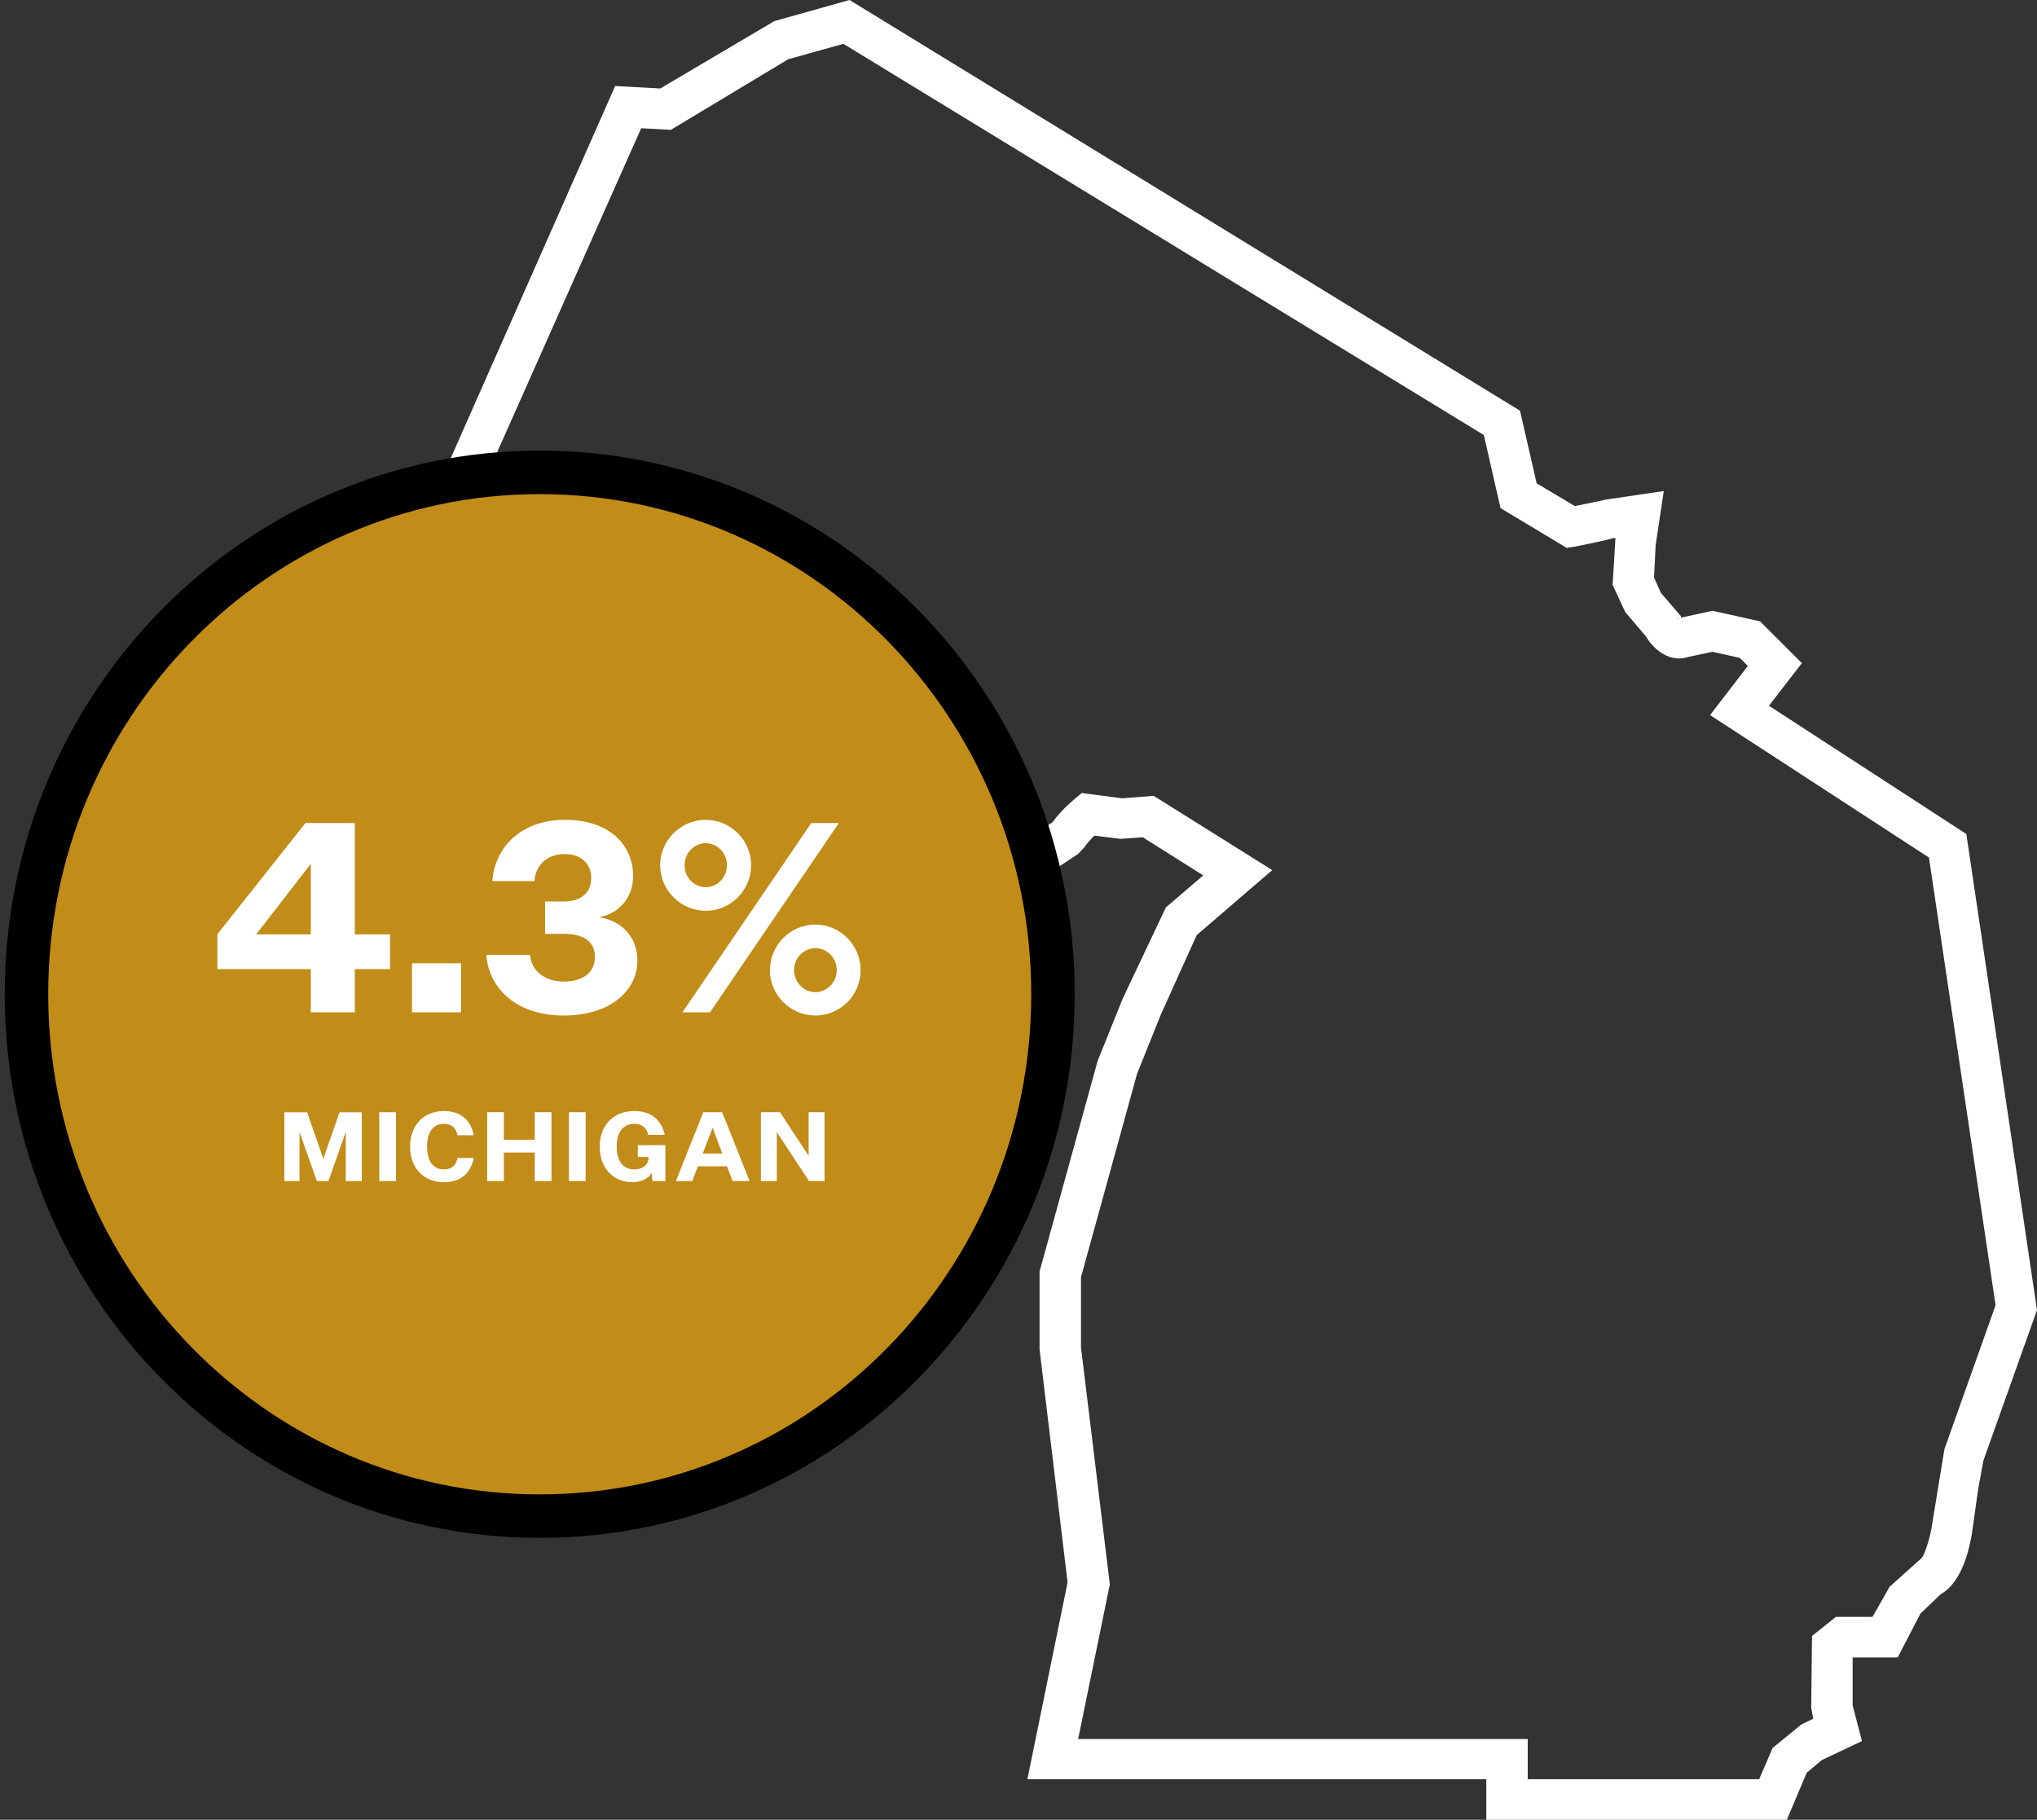
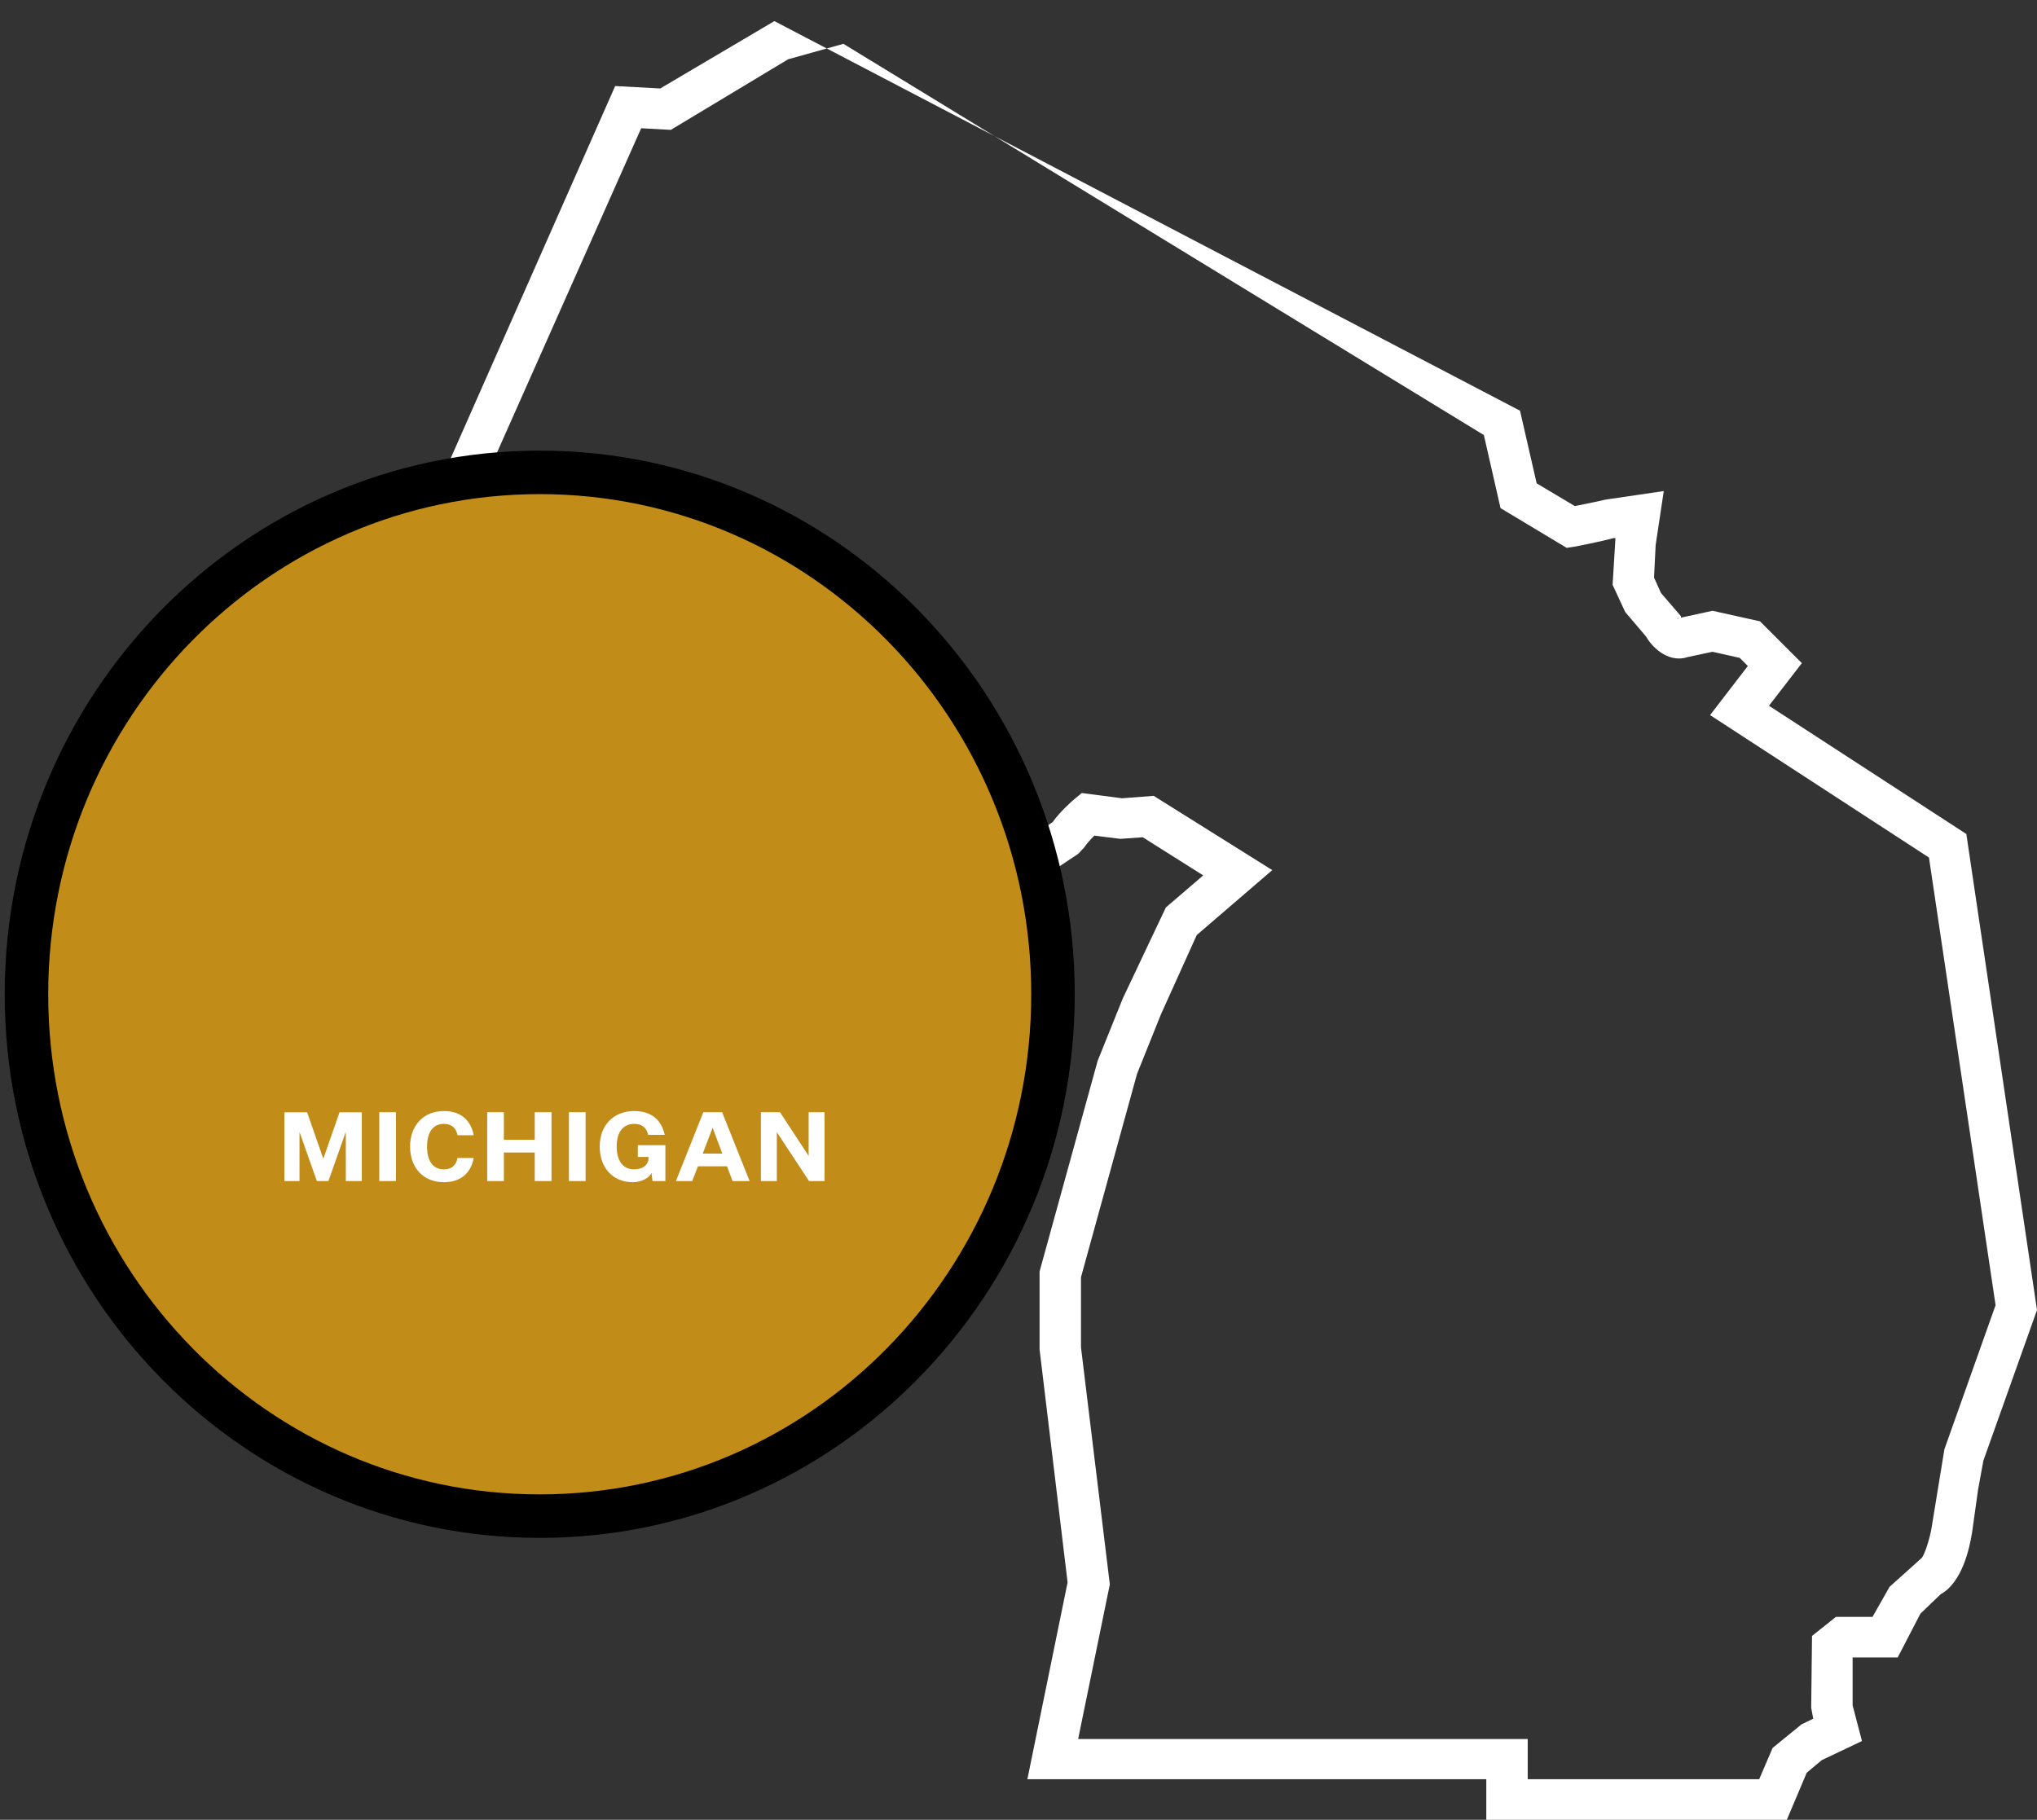
<svg xmlns="http://www.w3.org/2000/svg" width="169" height="151" viewBox="0 0 169 151" fill="none">
  <rect x="0" y="0" width="169" height="151" fill="#333333" stroke="none" />
-   <path d="M148.177 151H123.311V147.632H85.237L88.573 131.3L86.248 111.97V105.505L91.066 88.027L93.155 82.841L96.727 75.298L99.827 72.638L94.806 69.472L92.953 69.607L90.797 69.337C90.46 69.674 90.123 70.045 89.954 70.314L89.449 70.853L87.63 72.065L86.45 73.648L85.507 76.914L82.037 76.847L80.015 76.241L79.678 75.87C78.836 74.894 77.488 73.042 77.724 71.459L78.061 70.179H73.714L76.915 65.6C76.915 64.993 76.982 64.118 77.387 62.973L77.286 62.737L76.477 62.03L74.59 61.457L70.547 60.75L71.726 58.696C71.726 58.696 71.895 58.326 71.962 58.023C71.457 57.821 70.918 57.652 70.513 57.585L67.481 57.012L66.403 56.372L64.583 56.979L61.214 55.935L57.44 53.476L39.886 48.055L39.616 45.832C39.414 45.394 39.144 44.956 38.976 44.822L35 43.441L51.038 7.139L54.778 7.341L64.246 1.751L70.48 0L126.108 34.079L127.489 40.107L130.657 41.993C131.297 41.858 132.375 41.656 133.217 41.454L138.035 40.747L137.362 45.226L137.227 47.92L137.8 49.2L139.451 51.119C139.451 51.119 139.484 51.22 139.451 51.254L142.079 50.681L146.021 51.557L149.491 55.025L146.762 58.561L163.137 69.203L169 108.704L164.552 121.197L164.114 123.588L163.609 127.192C163.407 128.438 162.8 131.3 161.015 132.277L159.33 133.893L157.443 137.53H153.703V141.504L154.478 144.467L151.142 146.05L149.896 147.094L148.245 151H148.177ZM126.681 147.632H145.953L147.065 145.039L149.458 143.086L150.435 142.615L150.266 141.706L150.334 135.745L152.322 134.162H155.354L156.769 131.67L159.431 129.279C159.633 129.077 160.105 127.764 160.273 126.653L161.318 120.254L165.563 108.3L160.037 71.156L141.877 59.336L145.01 55.261L144.336 54.588L142.079 54.083L140.023 54.52C138.642 54.992 137.26 54.015 136.553 52.803L134.835 50.782L133.79 48.526L134.026 44.653H133.857C132.611 44.99 130.623 45.361 130.623 45.361L129.983 45.462L124.491 42.161L123.109 36.1L69.974 3.637L65.392 4.917L55.654 10.776L53.195 10.641L39.515 41.421L40.222 41.656C41.671 42.229 42.48 43.98 42.783 44.687L42.918 45.394L59.057 50.446L62.831 52.904L64.516 53.375L66.841 52.601L68.93 53.847L71.019 54.15C72.467 54.352 74.253 55.261 74.455 55.362L75.264 55.766L75.365 56.675C75.433 57.214 75.399 57.686 75.365 58.157L78.431 59.235L80.251 61.053L80.756 62.266L80.621 62.333L81.16 62.535L80.79 63.545C80.217 64.993 80.318 65.633 80.318 65.633L80.655 66.475L80.217 66.879C81.7 67.115 81.935 68.058 81.935 68.63L81.868 69.068L81.093 71.897C81.194 72.2 81.531 72.772 81.935 73.277L82.98 73.513L83.586 71.829L85.541 69.405L87.326 68.226C87.967 67.317 88.977 66.441 89.18 66.273L89.752 65.802L93.088 66.239L95.716 66.037L105.555 72.2L99.288 77.588L96.323 84.154L94.335 89.105L89.685 105.976V111.802L92.077 131.468L89.449 144.299H126.748V147.666L126.681 147.632ZM139.282 51.288C139.282 51.288 139.181 51.288 139.114 51.321H139.282V51.288Z" fill="white" />
+   <path d="M148.177 151H123.311V147.632H85.237L88.573 131.3L86.248 111.97V105.505L91.066 88.027L93.155 82.841L96.727 75.298L99.827 72.638L94.806 69.472L92.953 69.607L90.797 69.337C90.46 69.674 90.123 70.045 89.954 70.314L89.449 70.853L87.63 72.065L86.45 73.648L85.507 76.914L82.037 76.847L80.015 76.241L79.678 75.87C78.836 74.894 77.488 73.042 77.724 71.459L78.061 70.179H73.714L76.915 65.6C76.915 64.993 76.982 64.118 77.387 62.973L77.286 62.737L76.477 62.03L74.59 61.457L70.547 60.75L71.726 58.696C71.726 58.696 71.895 58.326 71.962 58.023C71.457 57.821 70.918 57.652 70.513 57.585L67.481 57.012L66.403 56.372L64.583 56.979L61.214 55.935L57.44 53.476L39.886 48.055L39.616 45.832C39.414 45.394 39.144 44.956 38.976 44.822L35 43.441L51.038 7.139L54.778 7.341L64.246 1.751L126.108 34.079L127.489 40.107L130.657 41.993C131.297 41.858 132.375 41.656 133.217 41.454L138.035 40.747L137.362 45.226L137.227 47.92L137.8 49.2L139.451 51.119C139.451 51.119 139.484 51.22 139.451 51.254L142.079 50.681L146.021 51.557L149.491 55.025L146.762 58.561L163.137 69.203L169 108.704L164.552 121.197L164.114 123.588L163.609 127.192C163.407 128.438 162.8 131.3 161.015 132.277L159.33 133.893L157.443 137.53H153.703V141.504L154.478 144.467L151.142 146.05L149.896 147.094L148.245 151H148.177ZM126.681 147.632H145.953L147.065 145.039L149.458 143.086L150.435 142.615L150.266 141.706L150.334 135.745L152.322 134.162H155.354L156.769 131.67L159.431 129.279C159.633 129.077 160.105 127.764 160.273 126.653L161.318 120.254L165.563 108.3L160.037 71.156L141.877 59.336L145.01 55.261L144.336 54.588L142.079 54.083L140.023 54.52C138.642 54.992 137.26 54.015 136.553 52.803L134.835 50.782L133.79 48.526L134.026 44.653H133.857C132.611 44.99 130.623 45.361 130.623 45.361L129.983 45.462L124.491 42.161L123.109 36.1L69.974 3.637L65.392 4.917L55.654 10.776L53.195 10.641L39.515 41.421L40.222 41.656C41.671 42.229 42.48 43.98 42.783 44.687L42.918 45.394L59.057 50.446L62.831 52.904L64.516 53.375L66.841 52.601L68.93 53.847L71.019 54.15C72.467 54.352 74.253 55.261 74.455 55.362L75.264 55.766L75.365 56.675C75.433 57.214 75.399 57.686 75.365 58.157L78.431 59.235L80.251 61.053L80.756 62.266L80.621 62.333L81.16 62.535L80.79 63.545C80.217 64.993 80.318 65.633 80.318 65.633L80.655 66.475L80.217 66.879C81.7 67.115 81.935 68.058 81.935 68.63L81.868 69.068L81.093 71.897C81.194 72.2 81.531 72.772 81.935 73.277L82.98 73.513L83.586 71.829L85.541 69.405L87.326 68.226C87.967 67.317 88.977 66.441 89.18 66.273L89.752 65.802L93.088 66.239L95.716 66.037L105.555 72.2L99.288 77.588L96.323 84.154L94.335 89.105L89.685 105.976V111.802L92.077 131.468L89.449 144.299H126.748V147.666L126.681 147.632ZM139.282 51.288C139.282 51.288 139.181 51.288 139.114 51.321H139.282V51.288Z" fill="white" />
  <path d="M44.778 125.804C68.326 125.804 87.361 106.386 87.361 82.5C87.361 58.614 68.326 39.196 44.778 39.196C21.231 39.196 2.196 58.614 2.196 82.5C2.196 106.386 21.231 125.804 44.778 125.804Z" fill="#C28C19" stroke="black" stroke-width="3.609" />
-   <path d="M29.436 68.292V77.532H32.362V80.414H29.436V84H25.784V80.414H18.04V77.51L25.344 68.292H29.436ZM25.784 71.68L21.252 77.532H25.784V71.68ZM34.181 84V79.93H38.251V84H34.181ZM52.88 79.71C52.88 82.152 50.702 84.264 46.764 84.264C43.002 84.264 40.603 82.196 40.34 79.226H43.969C44.08 80.612 45.267 81.448 46.764 81.448C48.413 81.448 49.359 80.656 49.359 79.402C49.359 78.038 48.303 77.488 46.785 77.488H45.224V74.804H46.742C48.084 74.804 49.051 74.188 49.051 72.846C49.051 71.68 48.237 70.866 46.852 70.866C45.355 70.866 44.431 71.812 44.343 73.11H40.846C41.044 70.382 43.133 68.028 46.895 68.028C50.614 68.028 52.528 70.184 52.528 72.67C52.528 74.474 51.383 75.794 49.712 76.102C51.669 76.432 52.88 77.818 52.88 79.71ZM54.77 71.79C54.77 69.722 56.486 68.028 58.553 68.028C60.621 68.028 62.316 69.722 62.316 71.79C62.316 73.88 60.621 75.574 58.553 75.574C56.486 75.574 54.77 73.88 54.77 71.79ZM67.309 68.292H69.597L58.906 84H56.617L67.309 68.292ZM56.794 71.79C56.794 72.824 57.608 73.616 58.553 73.616C59.499 73.616 60.313 72.824 60.313 71.79C60.313 70.778 59.499 69.964 58.553 69.964C57.608 69.964 56.794 70.778 56.794 71.79ZM63.877 80.502C63.877 78.434 65.572 76.718 67.639 76.718C69.73 76.718 71.401 78.434 71.401 80.502C71.401 82.57 69.73 84.264 67.639 84.264C65.572 84.264 63.877 82.57 63.877 80.502ZM65.879 80.502C65.879 81.514 66.694 82.328 67.639 82.328C68.608 82.328 69.421 81.514 69.421 80.502C69.421 79.468 68.608 78.676 67.639 78.676C66.694 78.676 65.879 79.468 65.879 80.502Z" fill="white" />
  <path d="M27.248 98H26.288L24.864 93.968H24.849V98H23.593V92.296H25.48L26.817 96.128H26.832L28.169 92.296H30.017V98H28.689V93.968H28.672L27.248 98ZM31.467 98V92.288H32.851V98H31.467ZM35.431 95.144C35.431 96.328 35.919 97.032 36.823 97.032C37.519 97.032 37.855 96.64 37.959 96.088H39.303C39.079 97.272 38.287 98.096 36.823 98.096C35.119 98.096 34.023 96.888 34.023 95.144C34.023 93.408 35.119 92.192 36.823 92.192C38.287 92.192 39.079 93.008 39.303 94.2H37.959C37.855 93.648 37.519 93.256 36.823 93.256C35.919 93.256 35.431 93.96 35.431 95.144ZM40.42 98V92.288H41.804V94.576H44.364V92.288H45.756V98H44.364V95.632H41.804V98H40.42ZM47.201 98V92.288H48.585V98H47.201ZM49.756 95.136C49.756 93.4 50.876 92.192 52.62 92.192C54.084 92.192 54.892 92.976 55.148 94.168H53.772C53.652 93.6 53.292 93.256 52.62 93.256C51.684 93.256 51.164 93.952 51.164 95.136C51.164 96.328 51.684 97.032 52.62 97.032C53.356 97.032 53.804 96.624 53.804 96.104V96H52.916V95.024H55.204V98H54.132L54.052 97.312C53.852 97.784 53.148 98.096 52.508 98.096C50.82 98.096 49.756 96.88 49.756 95.136ZM60.775 98L60.319 96.776H57.903L57.431 98H56.079L58.351 92.288H59.911L62.191 98H60.775ZM59.111 93.608L58.303 95.72H59.927L59.135 93.608H59.111ZM64.713 92.288L67.073 95.888H67.089V92.288H68.409V98H67.121L64.465 93.968H64.449V98H63.129V92.288H64.713Z" fill="white" />
</svg>